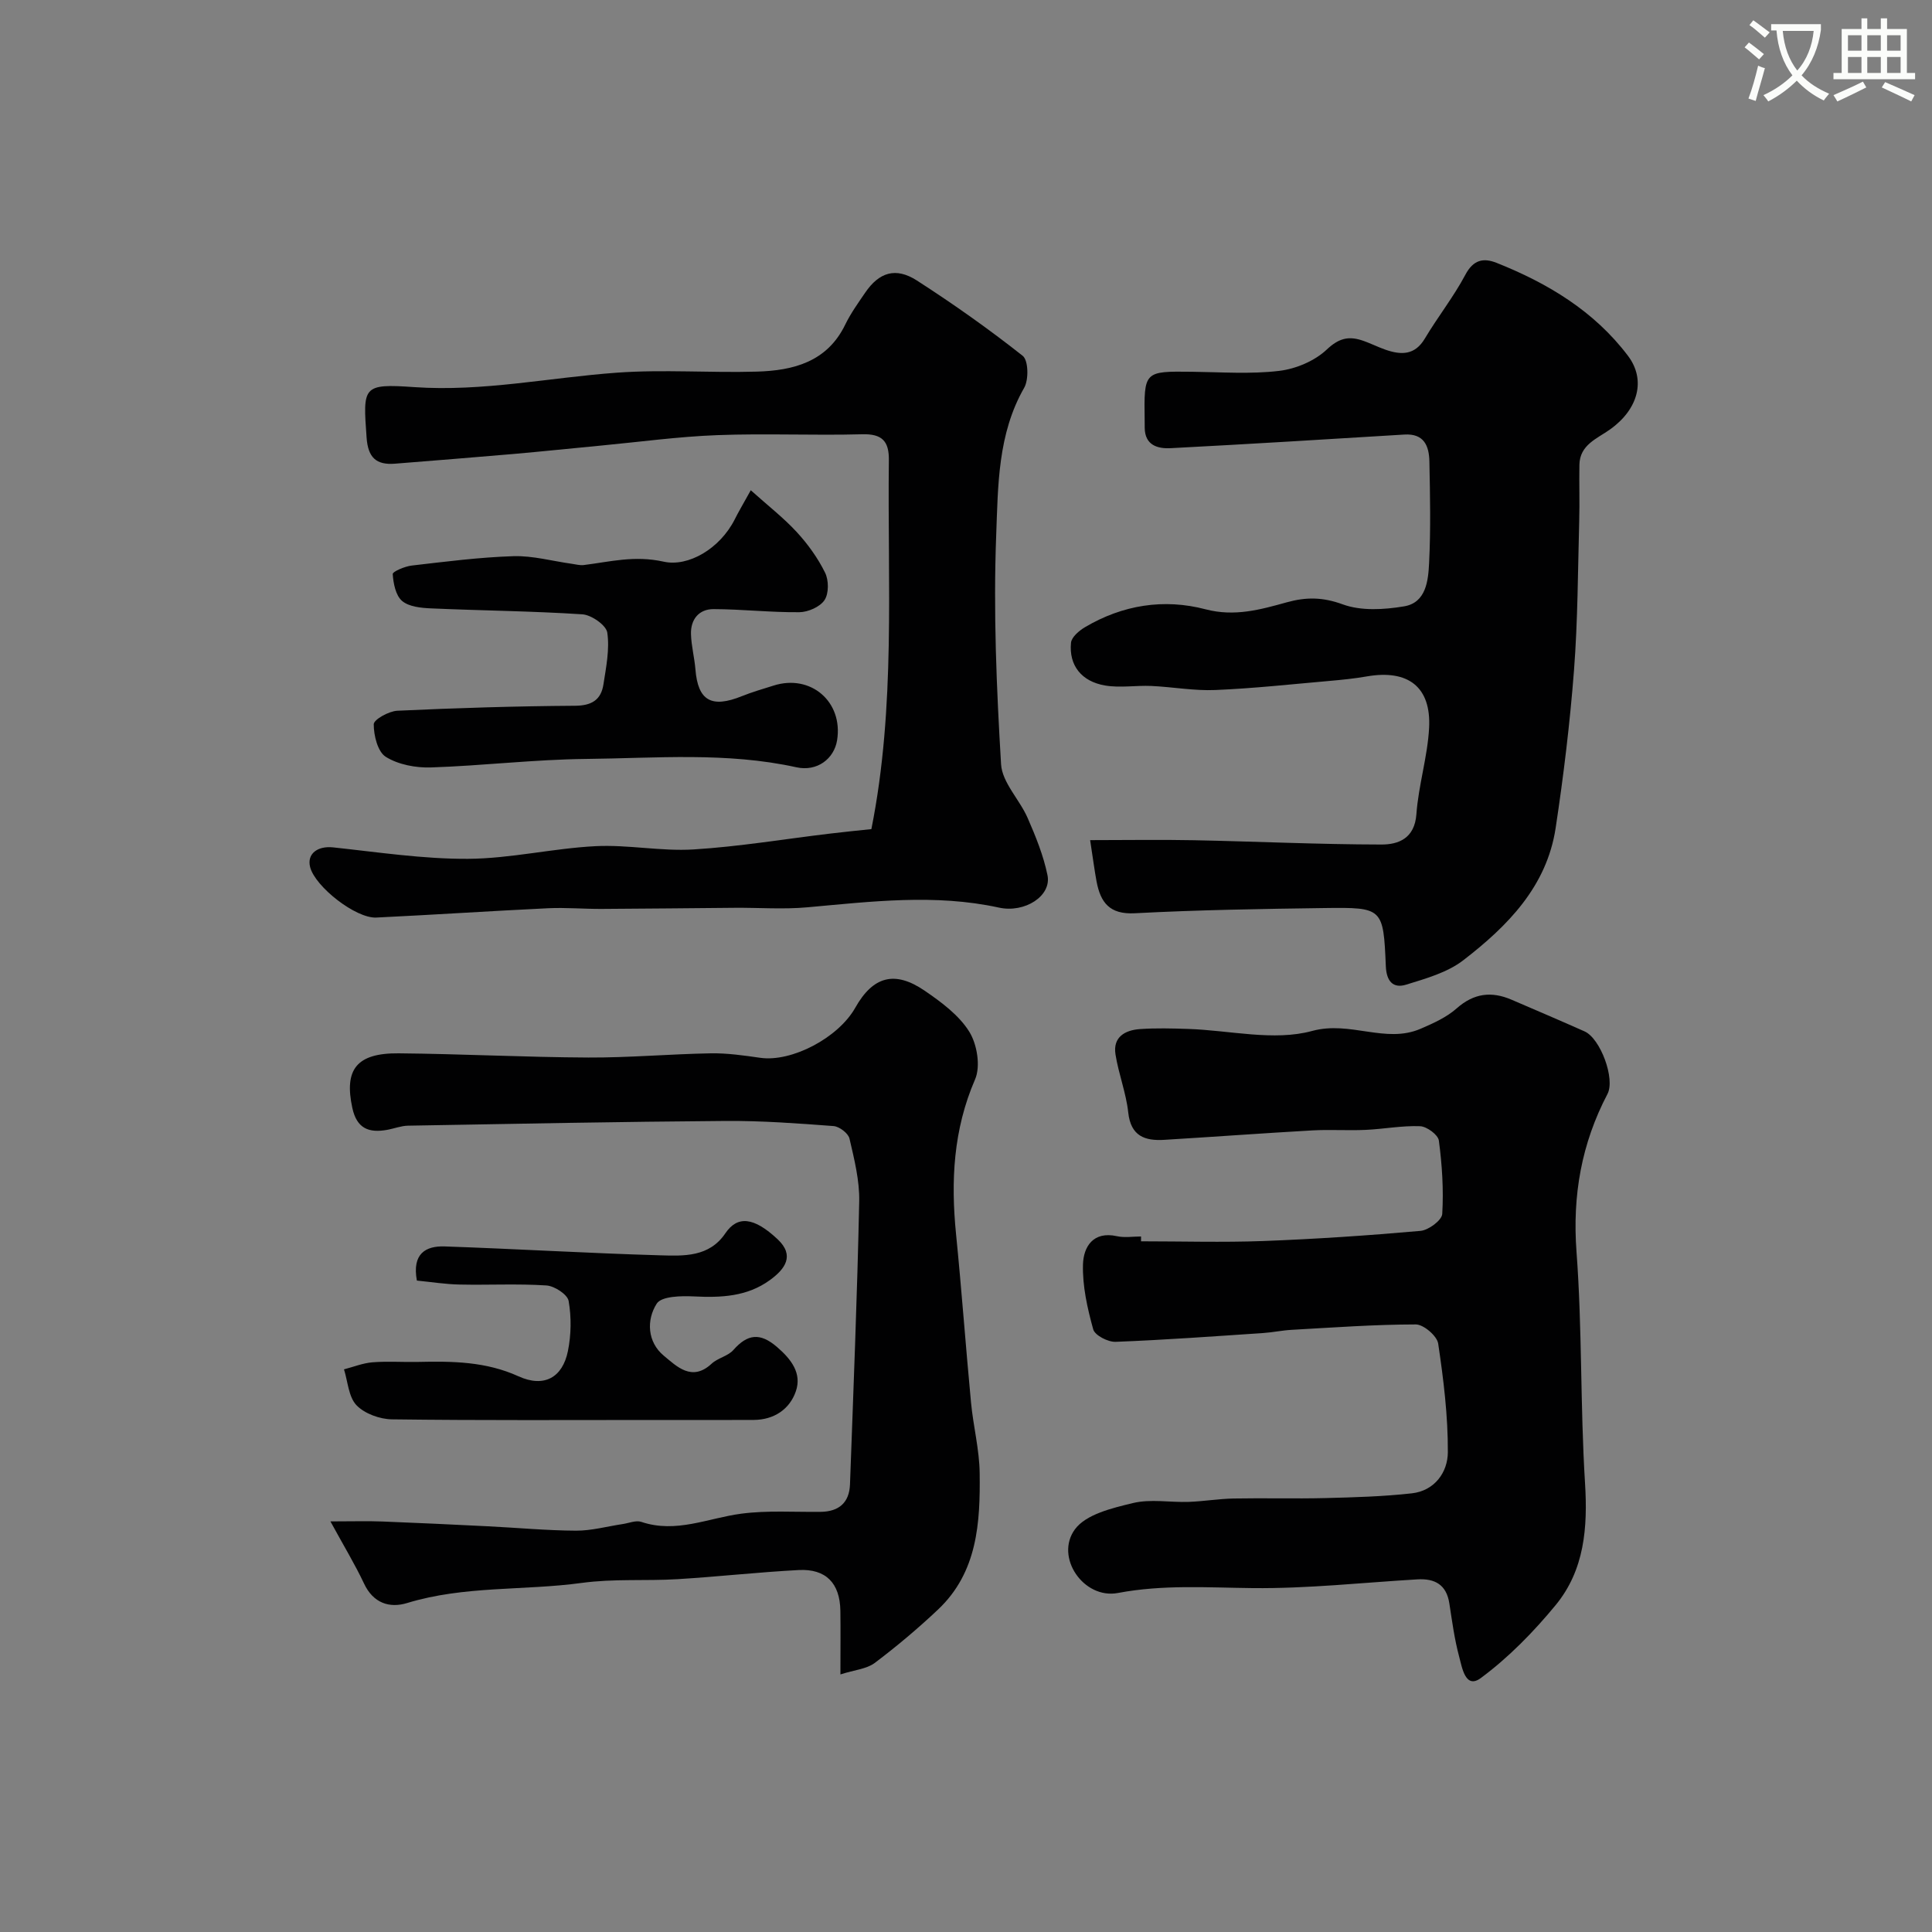
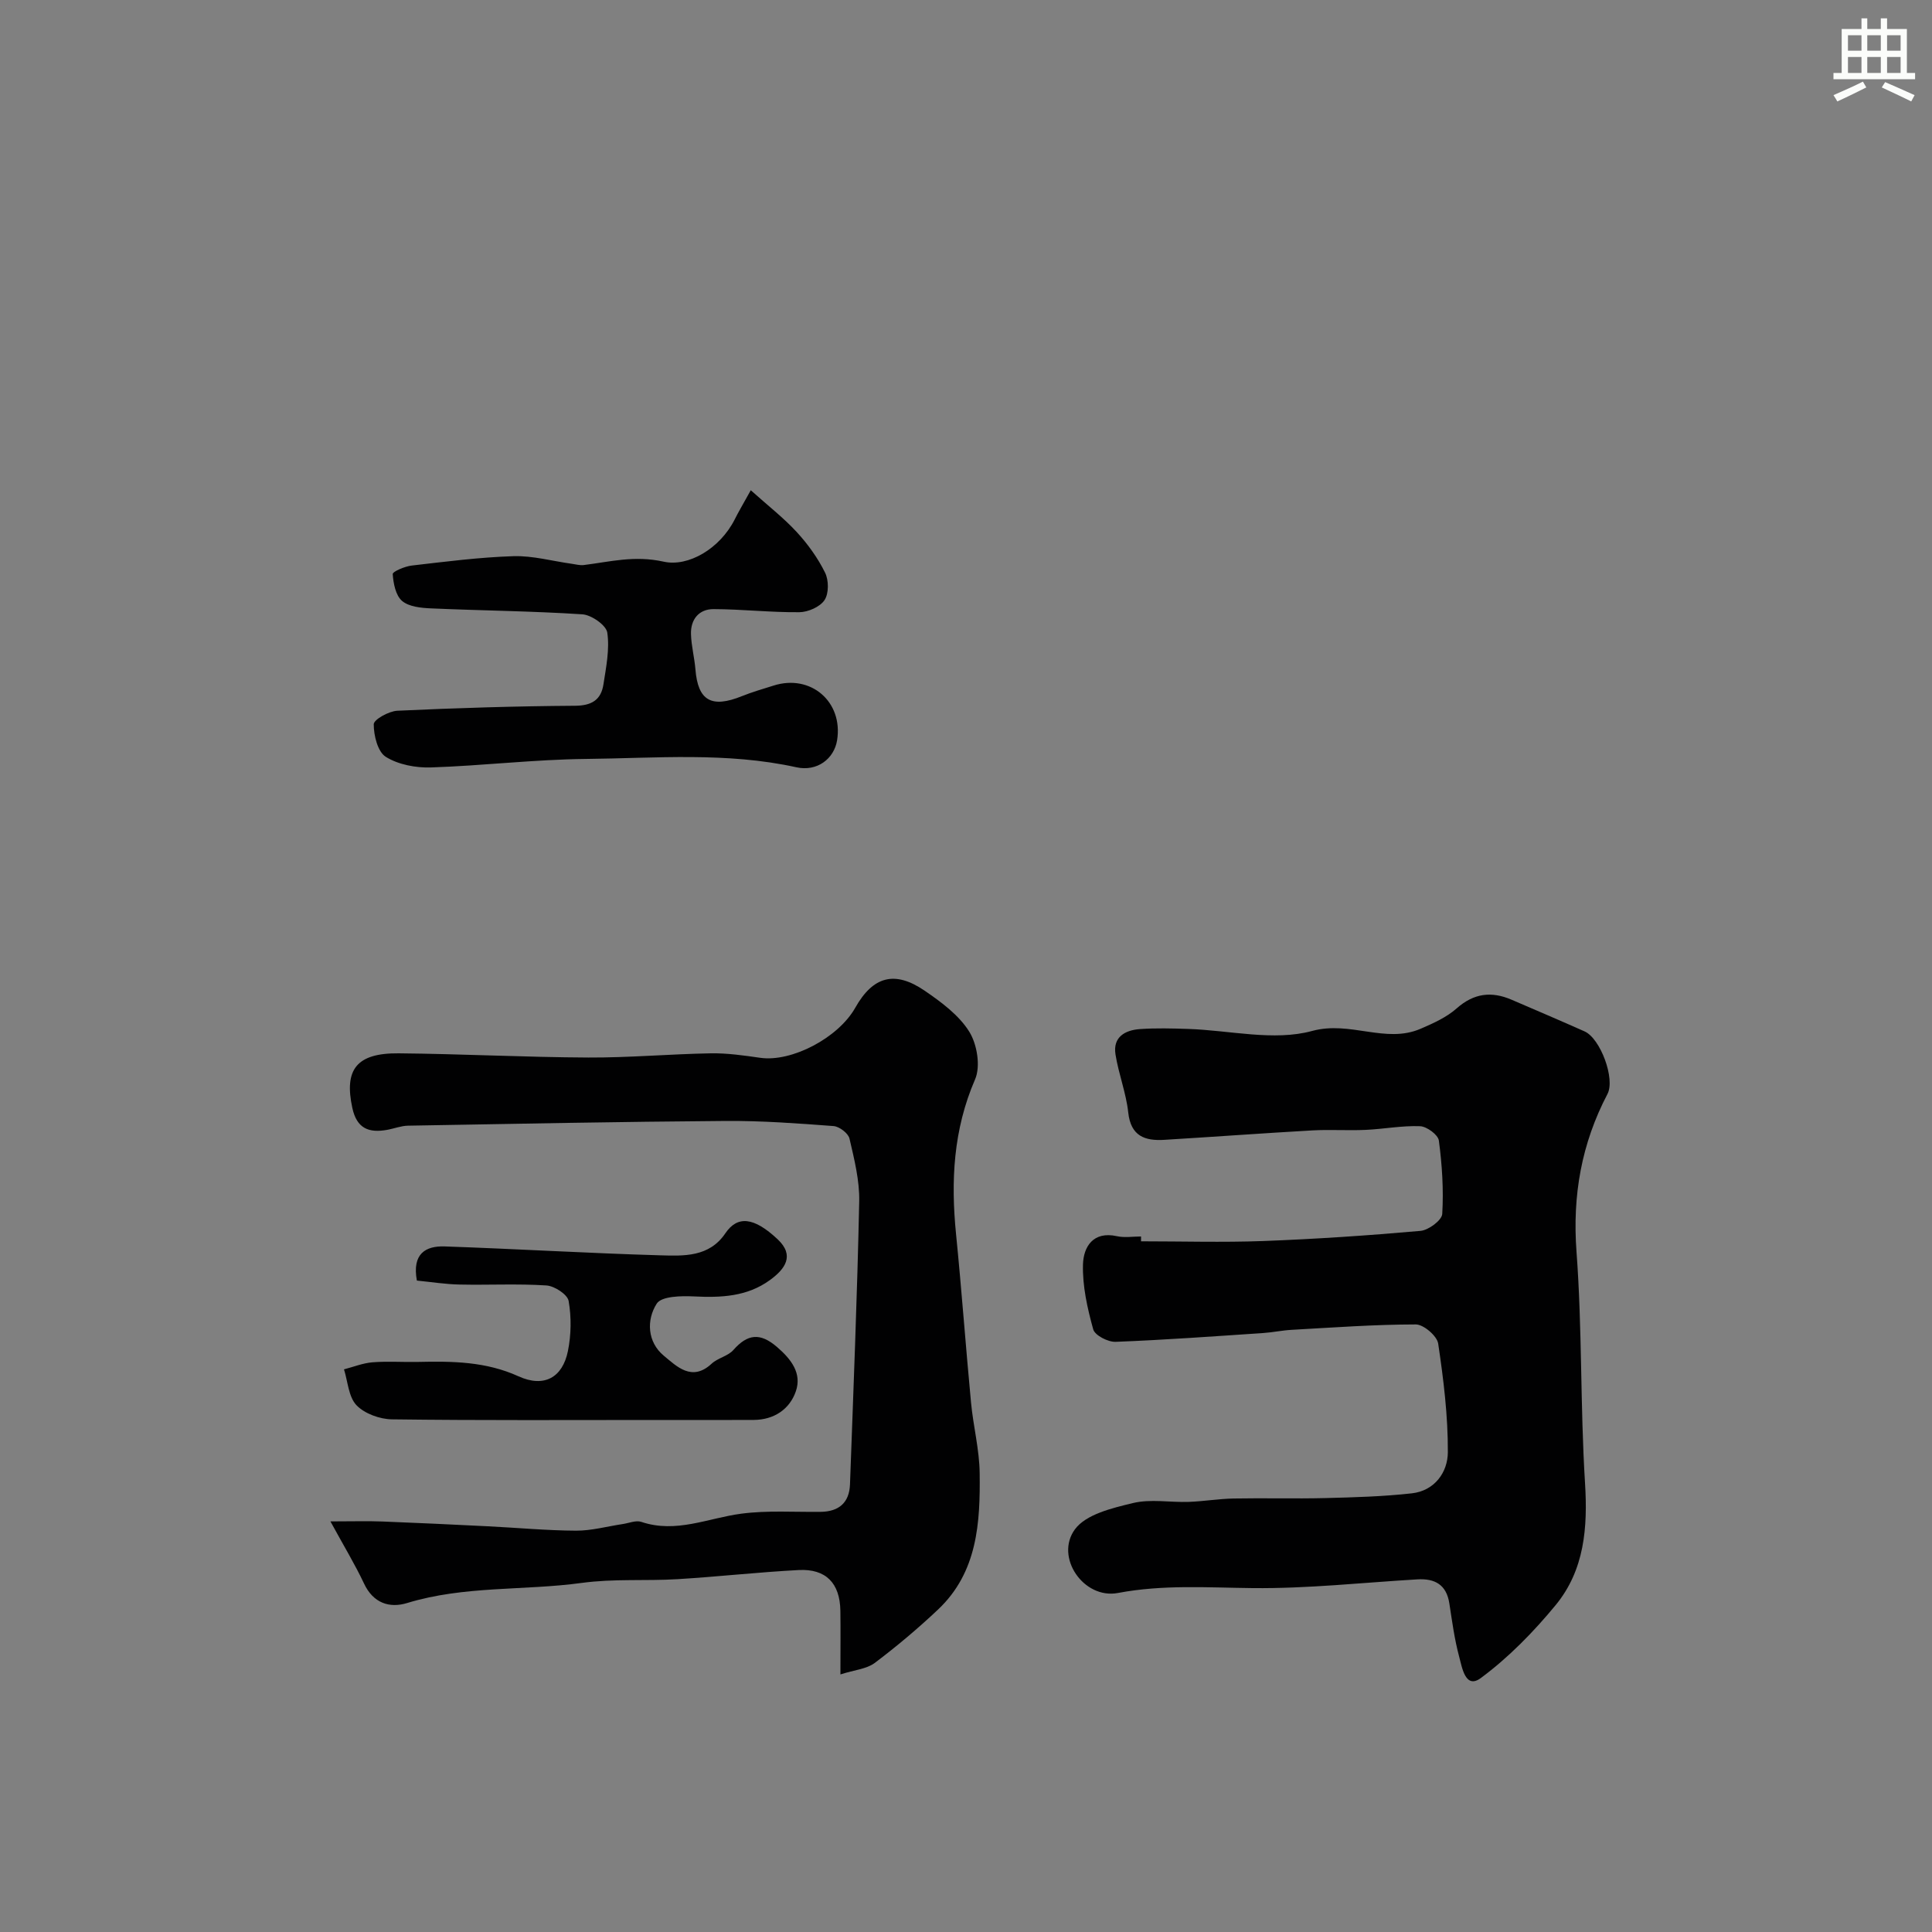
<svg xmlns="http://www.w3.org/2000/svg" enable-background="new 0 0 400 400" viewBox="0 0 400 400">
  <rect x="0" y="0" width="400" height="400" fill="#808080" stroke="none" />
-   <path d="m362.1 8.8c1.1.8 2.1 1.6 3.1 2.4l-1 1.1c-1.3-1.1-2.3-2-3-2.5zm1.9 4.8c.5.2.9.4 1.4.5-.6 2.3-1.3 4.5-1.9 6.8l-1.5-.5c.8-2.1 1.4-4.3 2-6.8zm-1-9.4c1.3.9 2.4 1.8 3.4 2.5l-1 1.1c-1.4-1.2-2.4-2.1-3.2-2.6zm3.7 2.2v-1.4h10.3v1.2c-.5 3.6-1.8 6.8-4 9.4 1.5 1.6 3.4 2.8 5.7 3.8-.3.4-.7.8-1.1 1.4-2.3-1.1-4.1-2.5-5.6-4.1-1.6 1.6-3.6 3.1-5.9 4.3-.3-.5-.7-.9-1-1.3 2.4-1.1 4.4-2.5 6-4.1-1.9-2.5-3-5.6-3.3-9.3h-1.1zm8.8 0h-6.4c.3 3.3 1.3 6 3 8.2 2-2.2 3.1-5.1 3.4-8.2z" fill="#fbfcfa" />
  <path d="m385.3 3.8h1.3v2.2h2.8v-2.2h1.3v2.2h4.1v9.1h1.7v1.3h-16.9v-1.3h1.7v-9.1h4.1v-2.2zm.4 13.1.7 1.2c-1.8.9-3.8 1.9-6 2.9-.2-.4-.5-.8-.8-1.3 2.3-1 4.3-1.9 6.1-2.8zm-3.1-6.4h2.8v-3.2h-2.8zm0 4.6h2.8v-3.3h-2.8zm4-4.6h2.8v-3.2h-2.8zm0 4.6h2.8v-3.3h-2.8zm3.7 1.9c2.1.9 4.1 1.8 6.1 2.7l-.7 1.3c-2.2-1.1-4.2-2-6.1-2.9zm3.2-9.7h-2.8v3.2h2.8zm-2.8 7.8h2.8v-3.3h-2.8z" fill="#fbfcfa" />
  <g fill="#010102">
    <path d="m236.24 257c8.43 0 16.88.25 25.3-.06 10.87-.41 21.73-1.14 32.56-2.1 1.67-.15 4.42-2.2 4.5-3.5.3-5.05-.03-10.18-.7-15.2-.16-1.2-2.5-2.92-3.89-2.97-3.74-.15-7.51.59-11.28.76-3.68.17-7.38-.1-11.06.11-10.2.58-20.4 1.33-30.6 1.95-4.04.25-6.95-.76-7.48-5.66-.44-4.06-2-7.98-2.64-12.03-.57-3.6 1.98-5.02 5.06-5.24 3.32-.23 6.66-.14 9.99-.03 8.6.28 17.73 2.58 25.65.42 7.93-2.16 15.18 2.68 22.46-.45 2.62-1.13 5.37-2.36 7.47-4.22 3.56-3.15 7.2-3.59 11.35-1.81 5.05 2.17 10.11 4.33 15.14 6.57 3.29 1.47 6.38 9.84 4.74 12.96-5.38 10.27-7.28 20.99-6.41 32.68 1.19 15.9.77 31.92 1.76 47.84.58 9.27-.11 18.04-6.08 25.3-4.57 5.55-9.74 10.84-15.49 15.1-3.22 2.38-3.89-2.23-4.49-4.44-.97-3.6-1.46-7.33-2.03-11.02-.6-3.87-2.99-5.18-6.6-4.97-11.37.67-22.74 1.93-34.1 1.81-9.35-.1-18.57-.76-27.92 1.01-7.09 1.34-13.12-7.42-8.9-13.18 2.29-3.12 7.74-4.41 12.02-5.44 3.65-.88 7.67-.11 11.52-.24 3.11-.11 6.21-.64 9.32-.7 6.33-.12 12.66.07 18.99-.09 5.97-.15 11.96-.32 17.89-.98 4.75-.53 7.45-4.38 7.47-8.5.04-7.51-.89-15.07-2-22.51-.24-1.58-3.02-3.96-4.63-3.96-8.58.01-17.16.64-25.74 1.12-1.96.11-3.9.53-5.86.66-10.18.68-20.37 1.43-30.56 1.82-1.57.06-4.29-1.34-4.63-2.58-1.21-4.37-2.25-8.98-2.12-13.46.11-3.58 2.06-6.93 7.03-5.83 1.59.35 3.32.06 4.99.06z" />
-     <path d="m225.7 173.94c7.67 0 14.59-.12 21.51.02 12.93.26 25.86.87 38.8.89 3.54.01 6.88-1.28 7.24-6.28.43-5.99 2.31-11.88 2.63-17.86.45-8.5-4.35-12.14-12.87-10.67-2.57.45-5.18.71-7.79.94-7.86.69-15.71 1.55-23.59 1.88-4.41.19-8.85-.64-13.28-.84-3.17-.14-6.43.43-9.53-.09-4.93-.83-7.54-4.19-7.08-8.86.12-1.17 1.67-2.49 2.88-3.21 7.8-4.62 16.35-5.98 24.98-3.71 6.02 1.58 11.37.06 16.82-1.45 4.04-1.12 7.46-1.08 11.59.43 3.8 1.39 8.54 1.1 12.68.41 4.58-.76 5.01-5.33 5.19-8.98.35-6.98.2-13.99.06-20.99-.06-3.22-1.08-5.86-5.19-5.6-16.12.99-32.24 1.98-48.36 2.82-2.71.14-5.35-.59-5.39-4.22-.01-.5 0-1-.01-1.5-.15-10.25-.15-10.22 9.85-10.1 6 .07 12.06.52 17.97-.18 3.47-.41 7.37-2.05 9.87-4.41 2.45-2.31 4.44-2.83 7.24-1.93 1.7.55 3.3 1.39 4.98 1.97 3.21 1.1 6.03 1.15 8.1-2.33 2.67-4.48 5.95-8.62 8.39-13.21 1.65-3.11 3.73-3.54 6.46-2.46 10.6 4.22 20.2 9.98 27.2 19.24 3.78 5 2.13 11.09-3.71 15.25-2.69 1.92-6.27 3.17-6.34 7.33-.07 3.85.07 7.71-.04 11.56-.28 10.33-.29 20.69-1.08 30.98-.84 10.92-2.16 21.82-3.8 32.65-1.84 12.13-9.98 20.33-19.12 27.38-3.29 2.54-7.73 3.78-11.82 5.05-2.72.84-4.09-.7-4.22-3.82-.51-12.08-.61-12.2-12.68-12.04-13.1.18-26.21.39-39.29 1.08-5.25.28-7.1-2.25-7.92-6.59-.41-2.19-.7-4.46-1.33-8.55z" />
-     <path d="m180.41 171.66c5.07-25.4 3.31-50.92 3.62-76.36.05-3.94-1.37-5.51-5.54-5.39-9.99.27-20-.2-29.98.18-8.03.3-16.04 1.4-24.06 2.16-6.05.57-12.08 1.21-18.13 1.74-8.17.71-16.35 1.35-24.53 2.01-3.89.31-5.59-1.25-5.89-5.38-.76-10.63-.9-11.22 9.87-10.47 14.2.98 27.97-1.98 41.94-2.99 9.61-.7 19.32.06 28.97-.22 7.56-.22 14.56-1.99 18.32-9.74 1.13-2.33 2.67-4.47 4.13-6.61 2.87-4.21 6.31-5.34 10.71-2.51 7.53 4.85 14.88 10.04 21.9 15.59 1.18.93 1.27 4.93.31 6.61-5.5 9.58-5.41 20.3-5.8 30.59-.6 15.76.07 31.6 1.01 47.36.23 3.8 3.85 7.32 5.51 11.14 1.67 3.82 3.27 7.77 4.1 11.82.89 4.32-4.72 7.89-10.05 6.72-13.23-2.89-26.44-1.25-39.69-.06-4.96.45-9.98.06-14.98.1-9.19.07-18.37.19-27.56.23-3.7.02-7.41-.31-11.1-.14-11.87.57-23.72 1.36-35.59 1.93-4.25.2-12.65-6.39-13.69-10.44-.71-2.77 1.55-4.43 4.75-4.09 9.3.99 18.62 2.42 27.93 2.37 8.8-.05 17.57-2.17 26.4-2.62 6.73-.34 13.56 1.09 20.27.68 9.46-.58 18.85-2.16 28.27-3.28 2.93-.36 5.86-.64 8.58-.93z" />
    <path d="m174 346.67c0-5.23.05-9.21-.01-13.19-.09-5.69-2.98-8.71-8.62-8.42-8.37.44-16.72 1.38-25.09 1.89-6.61.4-13.16-.13-19.87.78-11.98 1.63-24.28.54-36.12 4.16-3.65 1.12-7.02.02-8.92-4.03-1.84-3.91-4.09-7.62-6.96-12.87 4.71 0 7.74-.1 10.76.02 7.27.28 14.53.63 21.8.99 6.1.3 12.2.88 18.3.91 3.22.01 6.43-.89 9.65-1.37 1.29-.19 2.75-.83 3.86-.45 7.21 2.43 13.82-.8 20.71-1.7 5.4-.71 10.95-.31 16.44-.38 3.76-.05 5.91-1.91 6.05-5.67.71-19.53 1.5-39.05 1.91-58.58.09-4.34-1.02-8.75-2.01-13.02-.25-1.1-2.1-2.51-3.3-2.6-7.41-.56-14.85-1.11-22.28-1.06-21.95.16-43.9.59-65.84.98-1.43.03-2.85.6-4.29.86-3.77.68-6.29-.23-7.22-4.52-1.73-7.95.85-11.4 9.59-11.32 13.1.12 26.19.81 39.29.87 8.43.04 16.86-.72 25.3-.87 3.42-.06 6.88.44 10.29.93 6.46.92 16.12-4.1 19.66-10.38 3.66-6.5 8.16-7.77 14.4-3.49 3.43 2.35 7.06 5.04 9.19 8.45 1.63 2.61 2.38 7.18 1.21 9.88-4.51 10.41-5.04 21.04-3.94 32.04 1.16 11.61 2 23.25 3.1 34.87.46 4.88 1.73 9.73 1.79 14.6.13 10.24-.43 20.51-8.59 28.23-4.17 3.94-8.59 7.66-13.17 11.11-1.69 1.24-4.17 1.42-7.07 2.35z" />
    <path d="m155.44 101.5c3.54 3.18 6.78 5.69 9.52 8.66 2.3 2.5 4.36 5.36 5.86 8.4.78 1.56.8 4.31-.11 5.68-.93 1.41-3.4 2.49-5.21 2.51-5.92.06-11.84-.62-17.76-.64-3.03-.01-4.77 2.13-4.68 5.18.07 2.44.72 4.85.92 7.29.52 6.5 3.32 8.1 9.65 5.54 2.11-.85 4.32-1.48 6.5-2.17 7.71-2.47 14.47 3.34 13.18 11.32-.62 3.82-4.12 6.53-8.41 5.59-14.46-3.19-29.07-1.88-43.61-1.73-10.7.11-21.38 1.41-32.08 1.76-3.14.1-6.74-.58-9.33-2.19-1.68-1.04-2.51-4.43-2.5-6.75 0-.98 3.13-2.72 4.89-2.8 12.25-.57 24.52-.95 36.78-1.03 3.49-.02 5.4-1.24 5.89-4.45.55-3.55 1.3-7.24.79-10.7-.23-1.53-3.27-3.65-5.14-3.78-10.43-.68-20.9-.77-31.34-1.23-2.06-.09-4.58-.33-6-1.54-1.33-1.13-1.81-3.62-1.94-5.56-.04-.52 2.51-1.61 3.95-1.77 7-.81 14.02-1.72 21.05-1.94 4.01-.12 8.05 1.02 12.09 1.58.81.11 1.65.35 2.44.26 5.48-.68 10.5-2.05 16.58-.7 5.07 1.12 11.62-2.67 14.7-8.76.73-1.47 1.56-2.87 3.32-6.03z" />
    <path d="m86.31 265.13c-1.03-5.6 1.85-7.2 5.75-7.07 14.88.51 29.75 1.41 44.63 1.84 4.87.14 10.13.4 13.48-4.55 2.51-3.71 5.9-3.4 10.83 1.23 3.62 3.4 1.5 6.19-1.59 8.44-4.72 3.44-10.11 3.67-15.73 3.39-2.64-.13-6.72-.06-7.71 1.49-2.16 3.37-1.96 7.96 1.47 10.79 2.65 2.19 5.81 5.45 9.89 1.65 1.28-1.19 3.38-1.56 4.51-2.84 2.94-3.34 5.55-3.62 9.02-.63 2.98 2.56 5.19 5.47 3.91 9.19-1.28 3.7-4.5 5.89-8.69 5.92-6.49.04-12.99.01-19.48.01-18.48 0-36.96.11-55.44-.13-2.52-.03-5.67-1.17-7.35-2.92-1.65-1.73-1.79-4.89-2.59-7.43 1.97-.51 3.91-1.3 5.9-1.46 3.14-.25 6.32-.01 9.48-.08 7.08-.16 14-.09 20.75 2.98 5.28 2.4 9.11.28 10.23-5.22.68-3.36.74-7.02.15-10.38-.24-1.35-2.93-3.1-4.59-3.21-5.97-.39-11.98-.06-17.97-.19-2.9-.05-5.8-.52-8.86-.82z" />
  </g>
</svg>